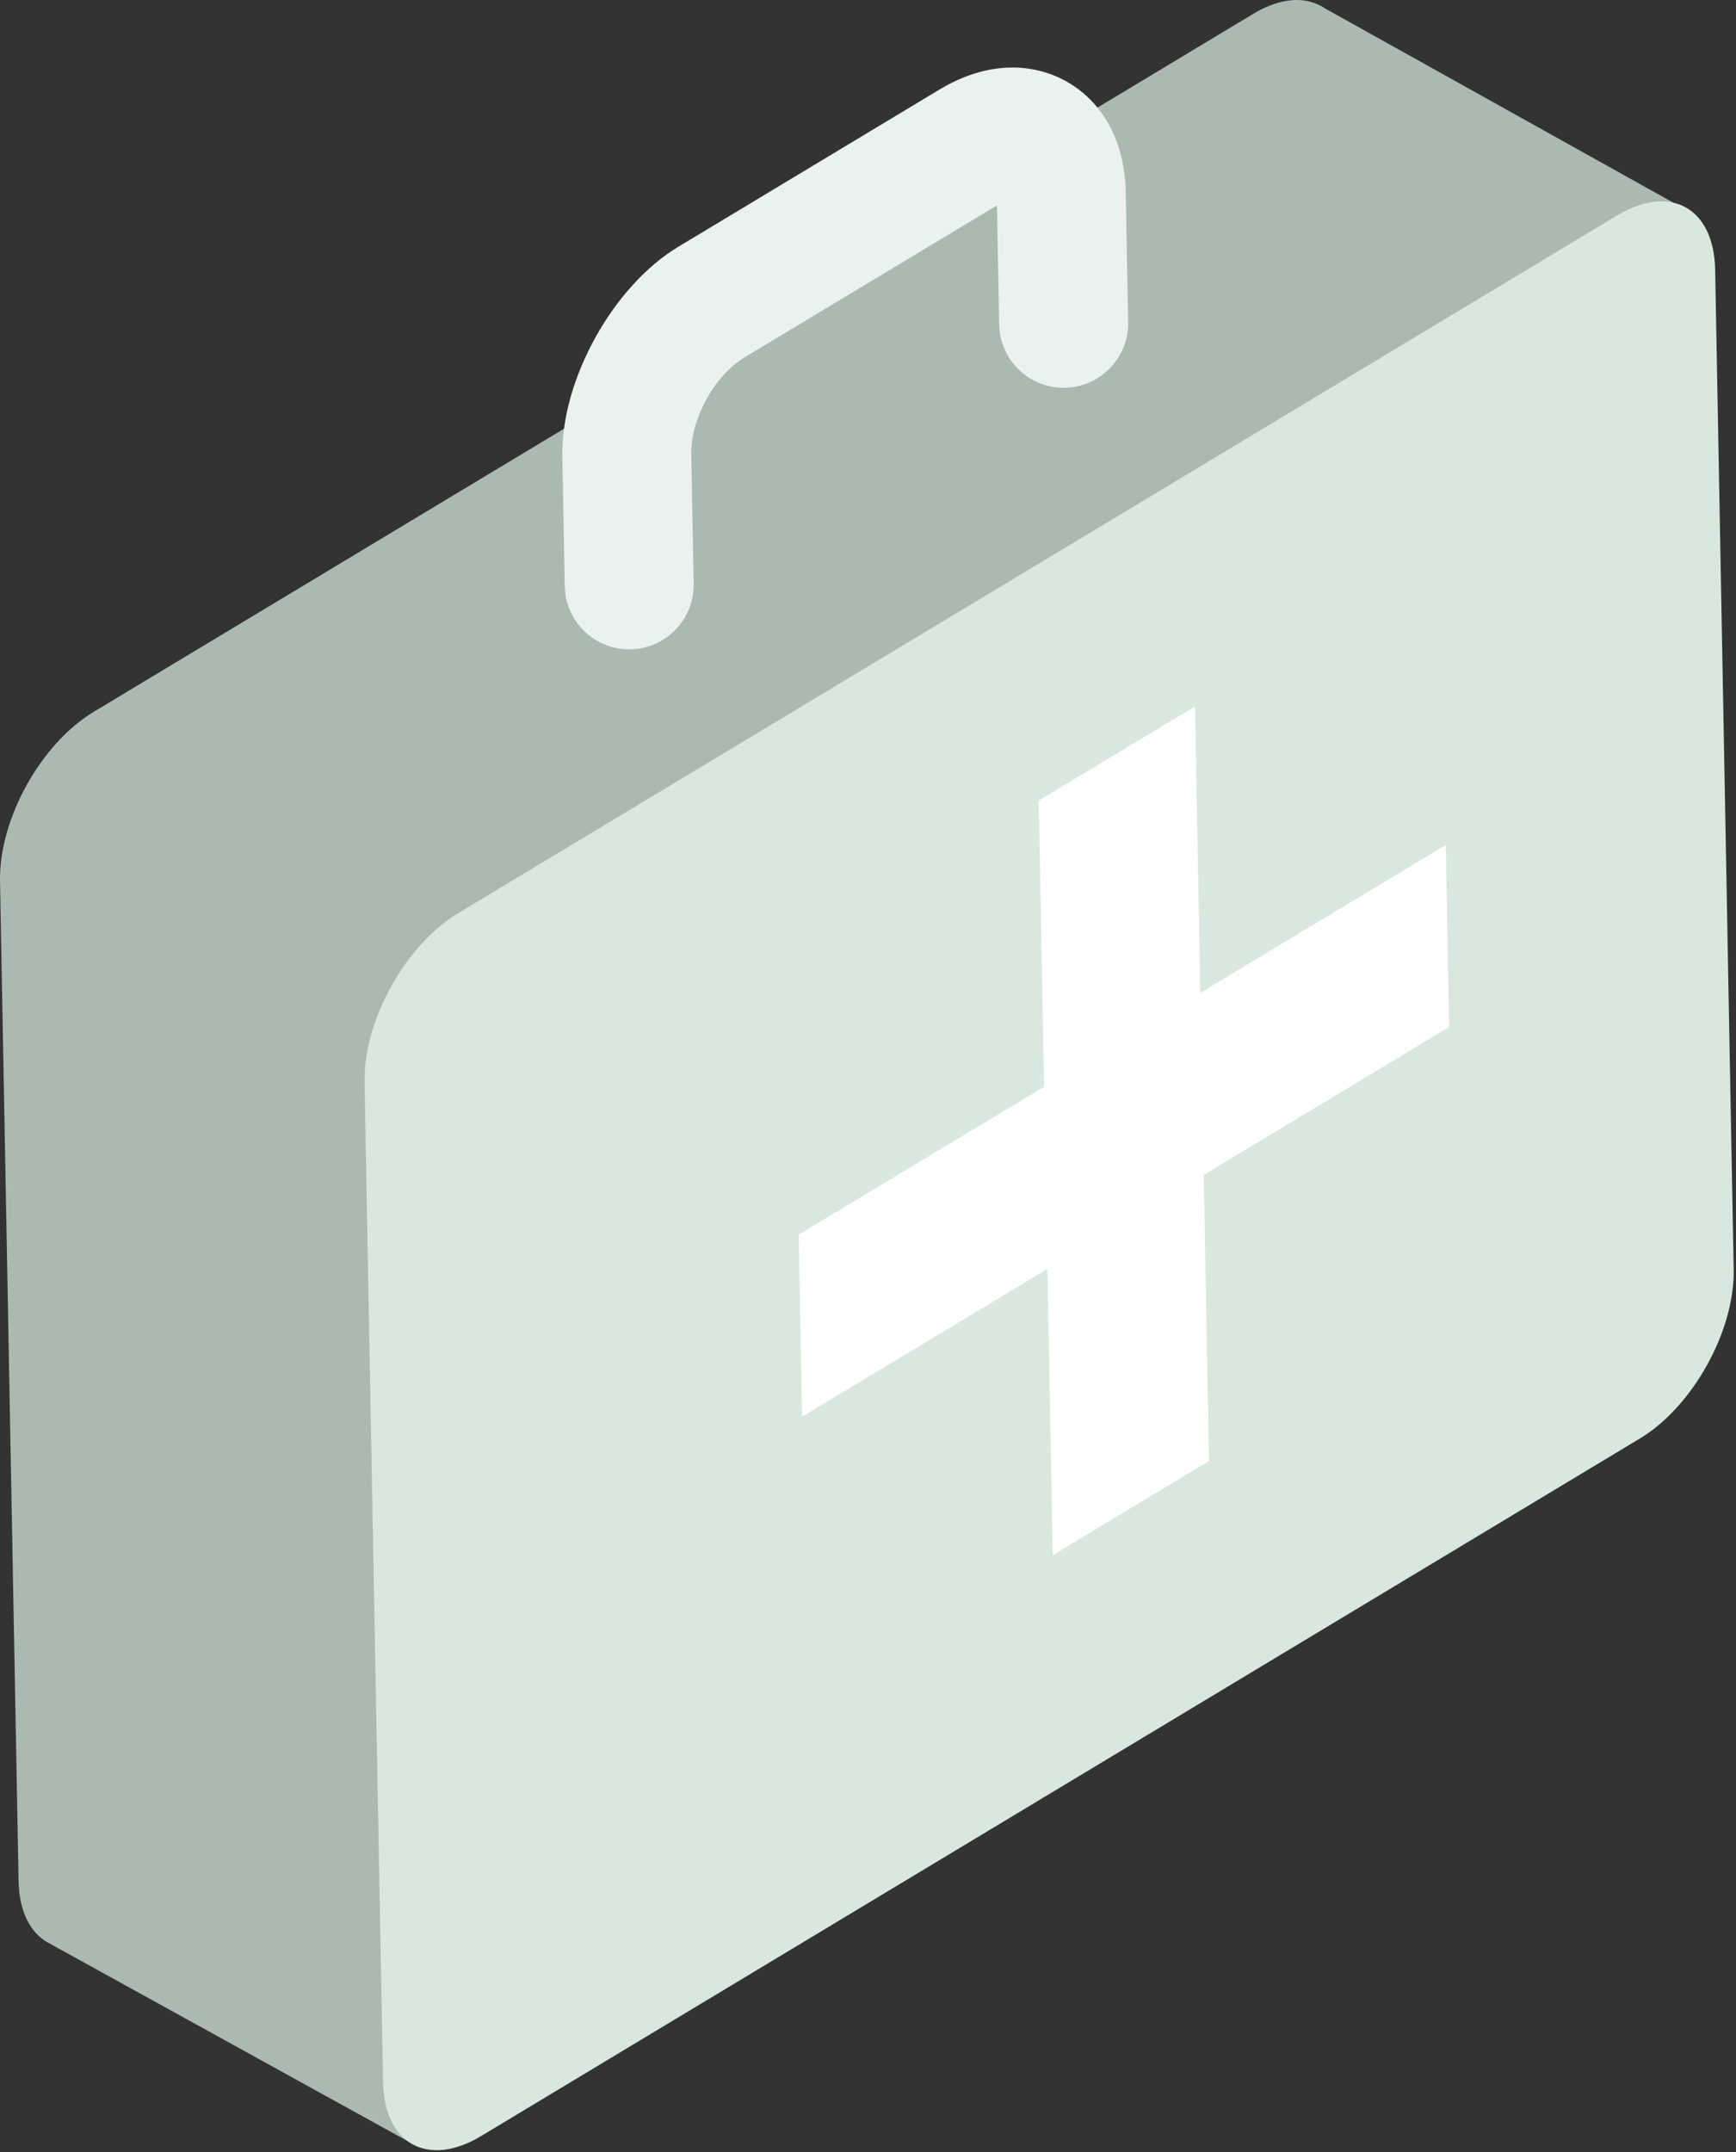
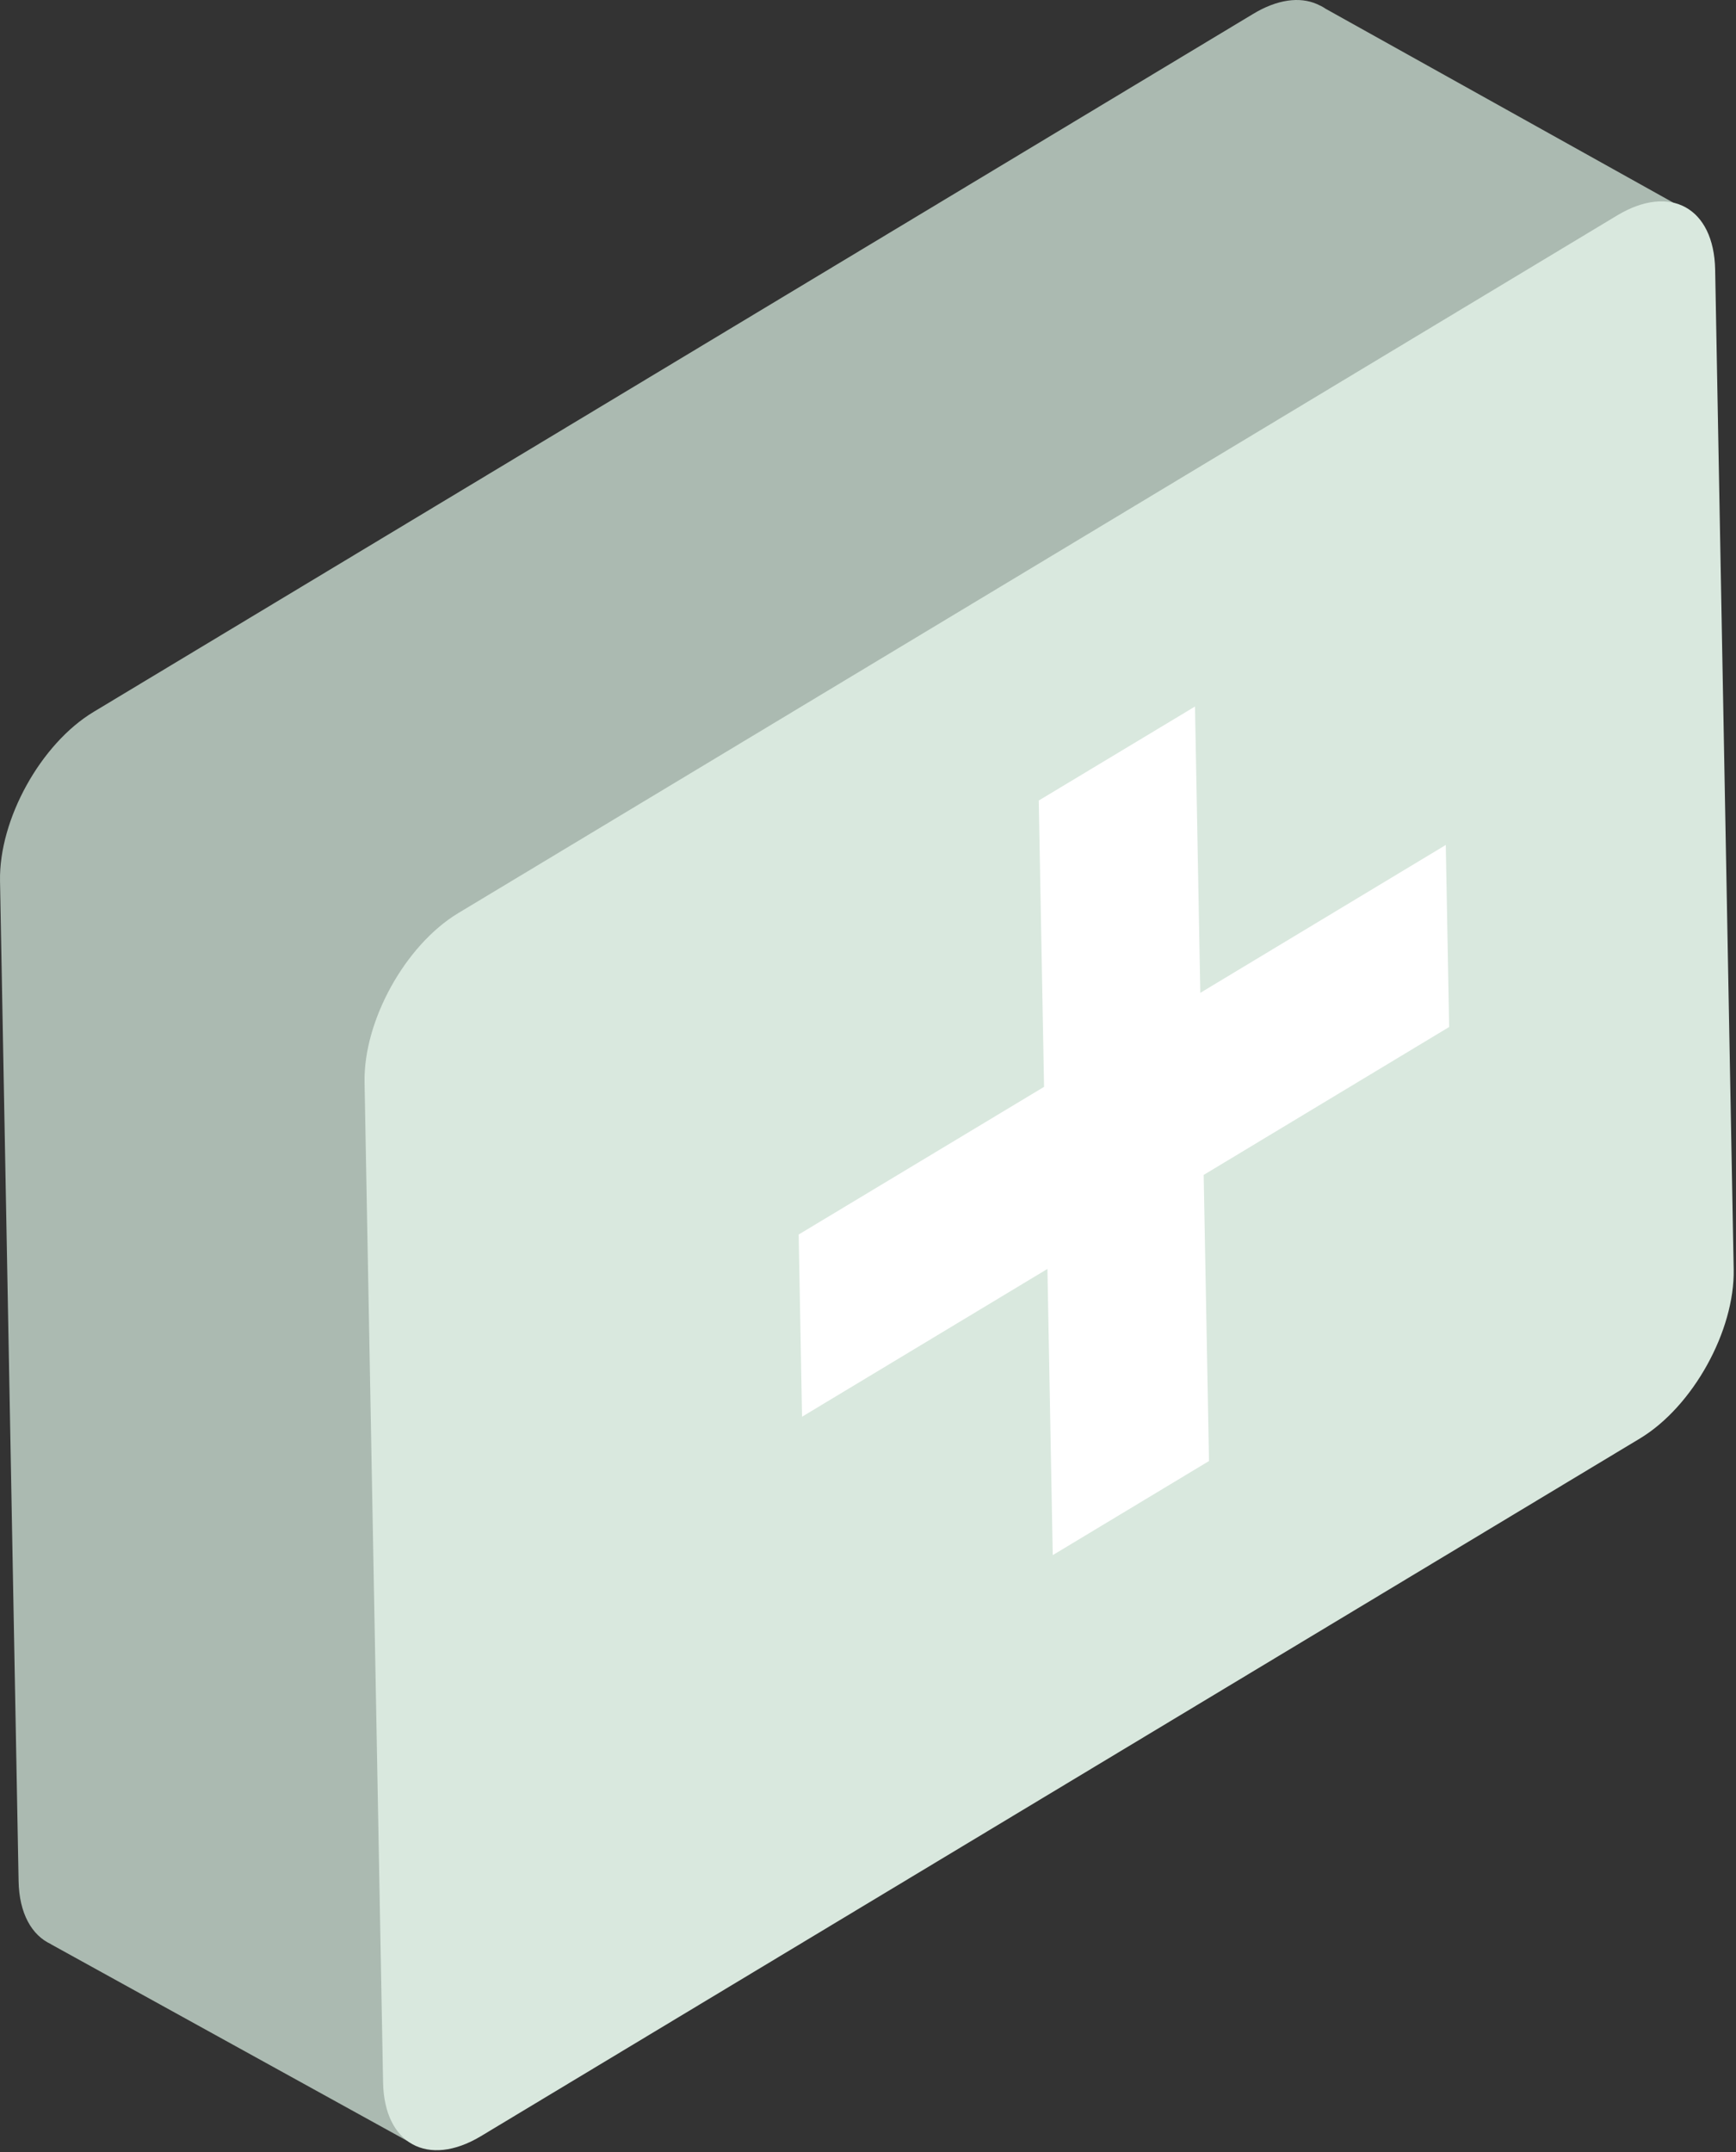
<svg xmlns="http://www.w3.org/2000/svg" width="422" height="523" viewBox="0 0 422 523" fill="none">
  <rect x="0" y="0" width="422" height="523" fill="#333333" stroke="none" />
  <path d="M412.352 52.364L322.23 2.121C321.562 1.658 320.851 1.303 320.129 0.991C315.937 -0.85 310.485 -0.172 304.57 3.413L22.74 173.001C9.929 180.72 -0.264 199.075 0.005 214.061L4.52 457.102C4.66 464.961 7.72 470.29 12.396 472.432V472.464L101.214 521.469L151.178 396.223L310.087 300.594C322.92 292.875 333.102 274.455 332.822 259.502L330.968 159.491L412.341 52.364H412.352Z" fill="#ABBAB1" />
-   <path d="M242.344 49.92L181.046 86.813C173.708 91.227 167.879 101.766 168.04 110.325L168.622 141.835C168.784 150.48 161.898 157.628 153.246 157.79C144.594 157.951 137.439 151.061 137.278 142.417L136.696 110.906C136.351 92.368 148.979 69.545 164.872 59.975L228.38 21.758C240.2 14.652 251.147 15.331 259.078 19.701C266.997 24.072 273.398 32.975 273.656 46.766L274.238 78.276C274.4 86.921 267.504 94.069 258.851 94.231C250.199 94.392 243.045 87.502 242.894 78.858L242.355 49.92H242.344Z" fill="#E9F2EC" />
  <path d="M116.881 519.111L398.678 349.534C411.522 341.782 421.715 323.384 421.435 308.474L416.931 65.465C416.618 50.469 406.016 44.623 393.161 52.321L111.364 221.909C98.52 229.671 88.338 248.037 88.618 263.012L93.122 506.042C93.402 520.984 104.026 526.808 116.881 519.111Z" fill="#D9E8DE" />
  <path d="M254.617 308.356L255.91 377.901L293.892 355.035L292.599 285.511L352.27 249.565L351.451 205.33L291.78 241.265L290.487 171.688L252.505 194.532L253.798 264.11L194.148 299.991L194.967 344.269L254.617 308.356Z" fill="white" />
</svg>